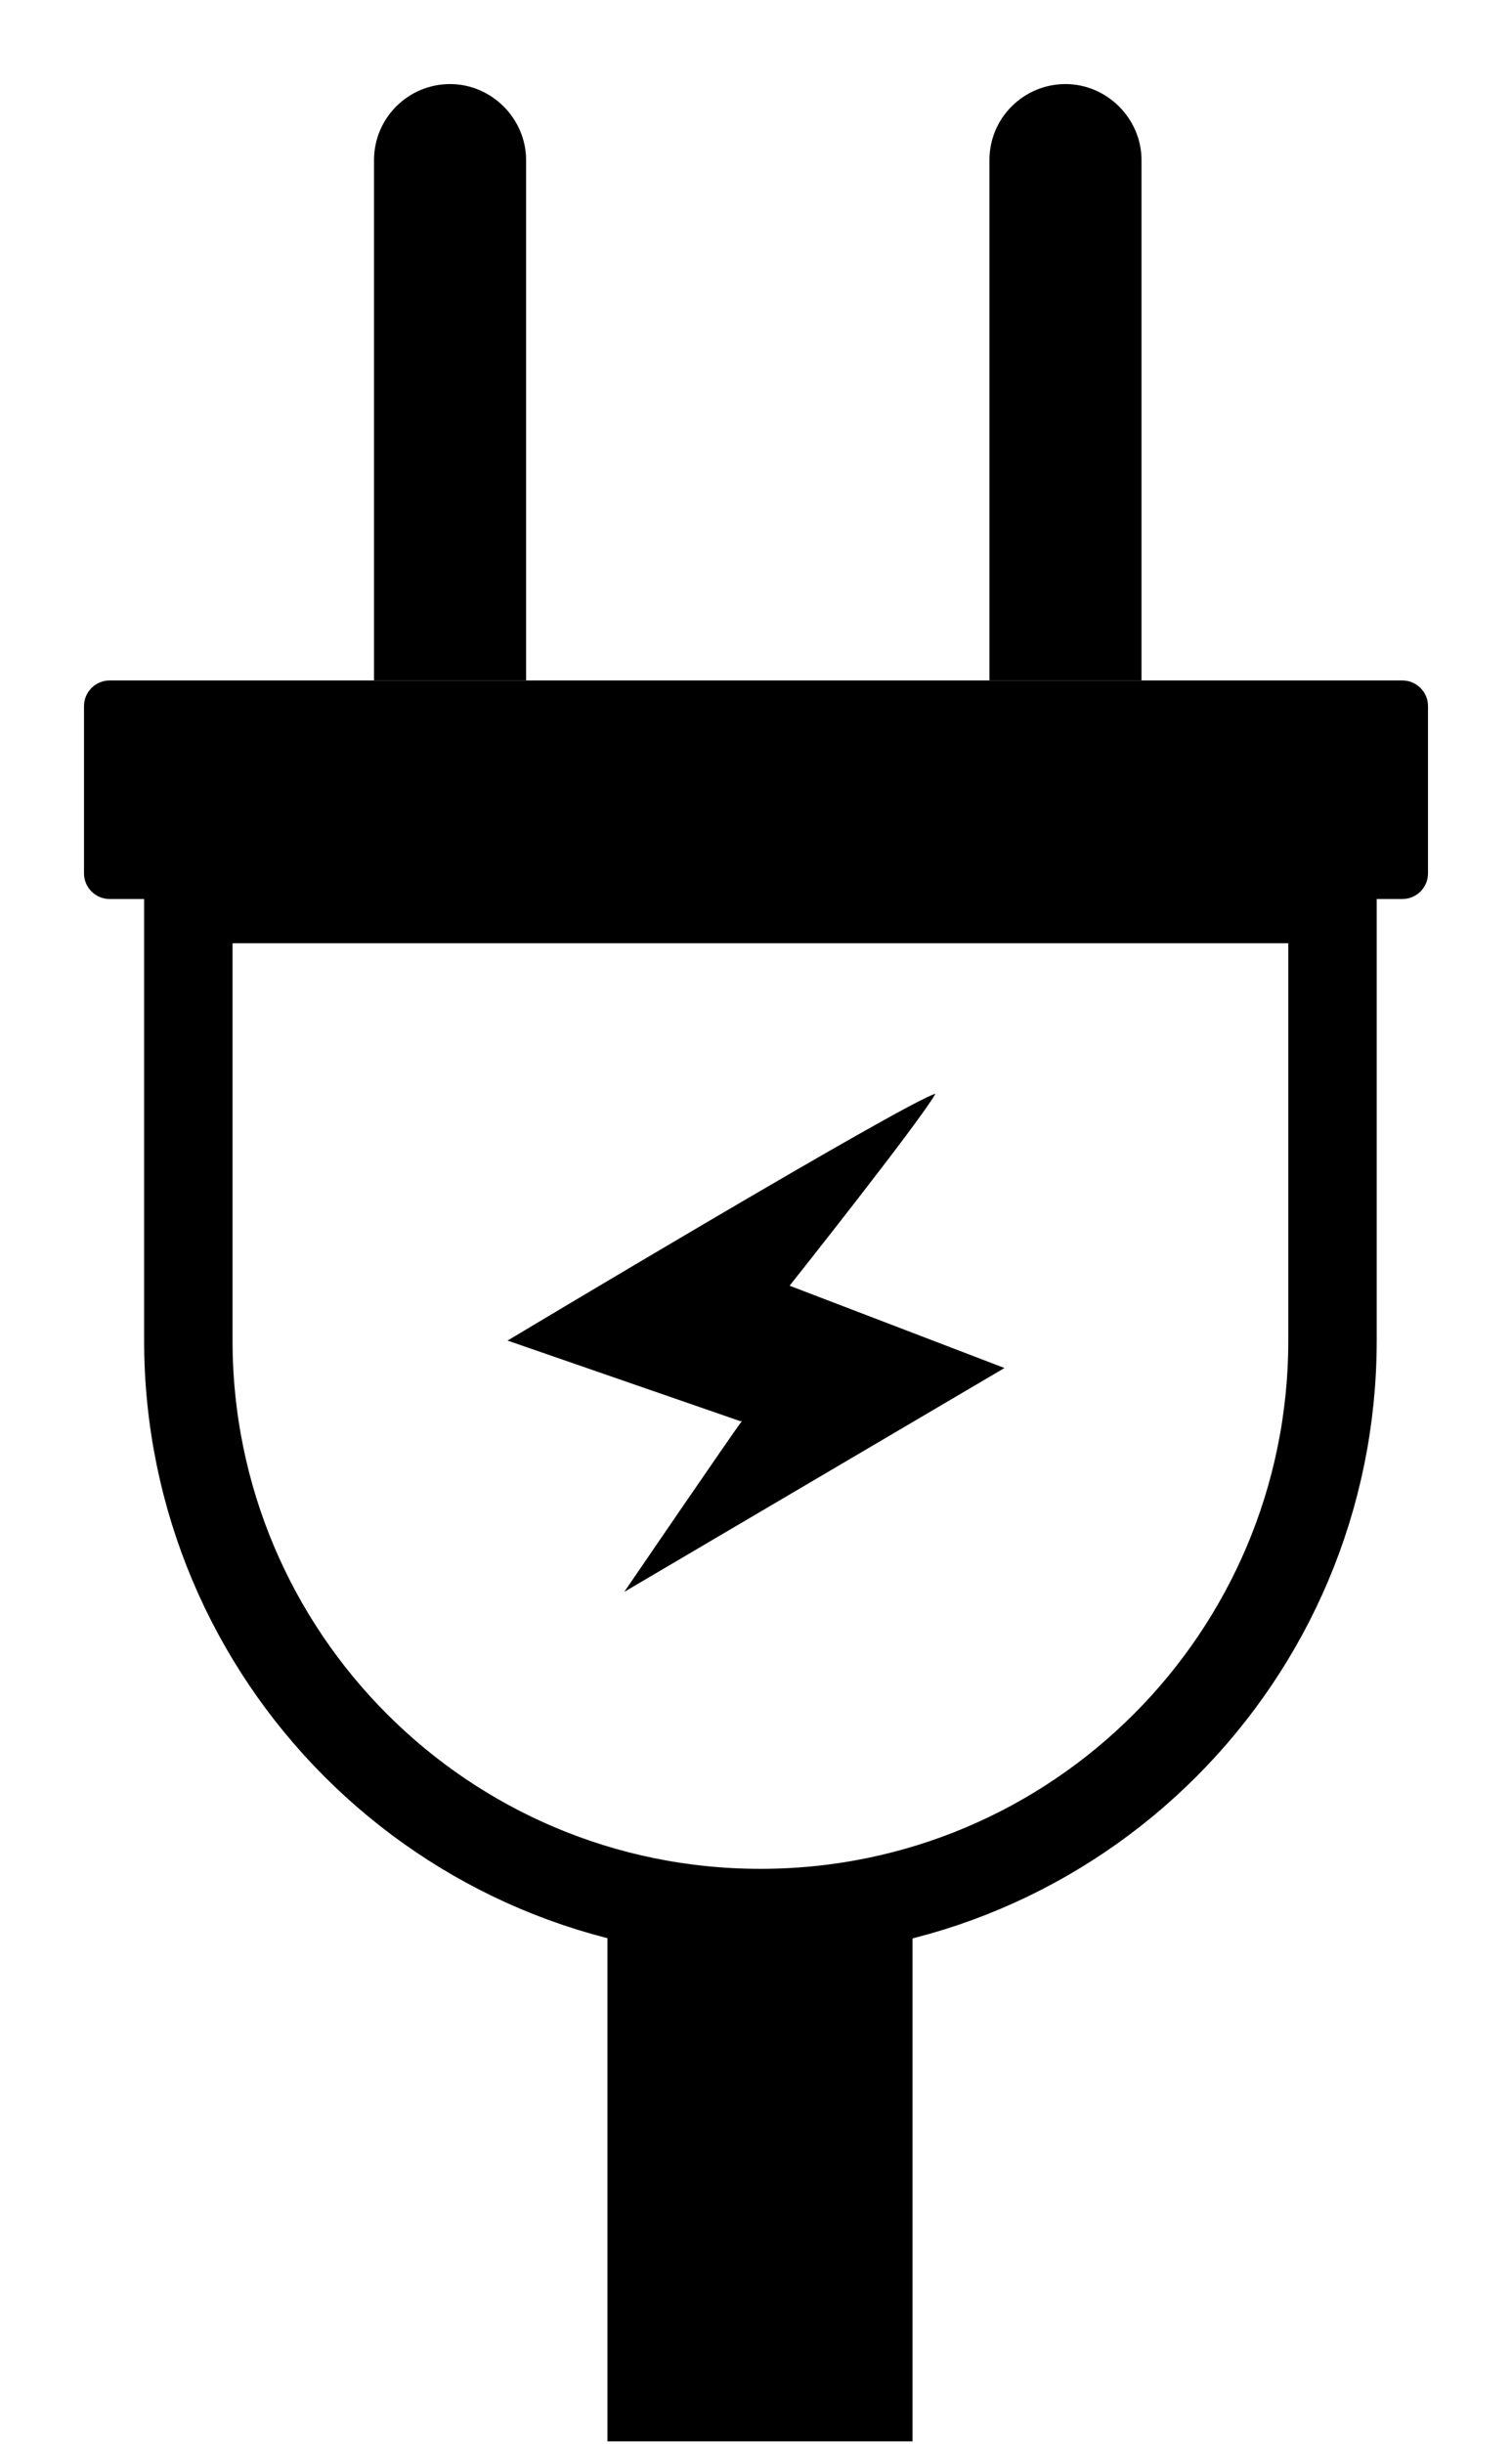
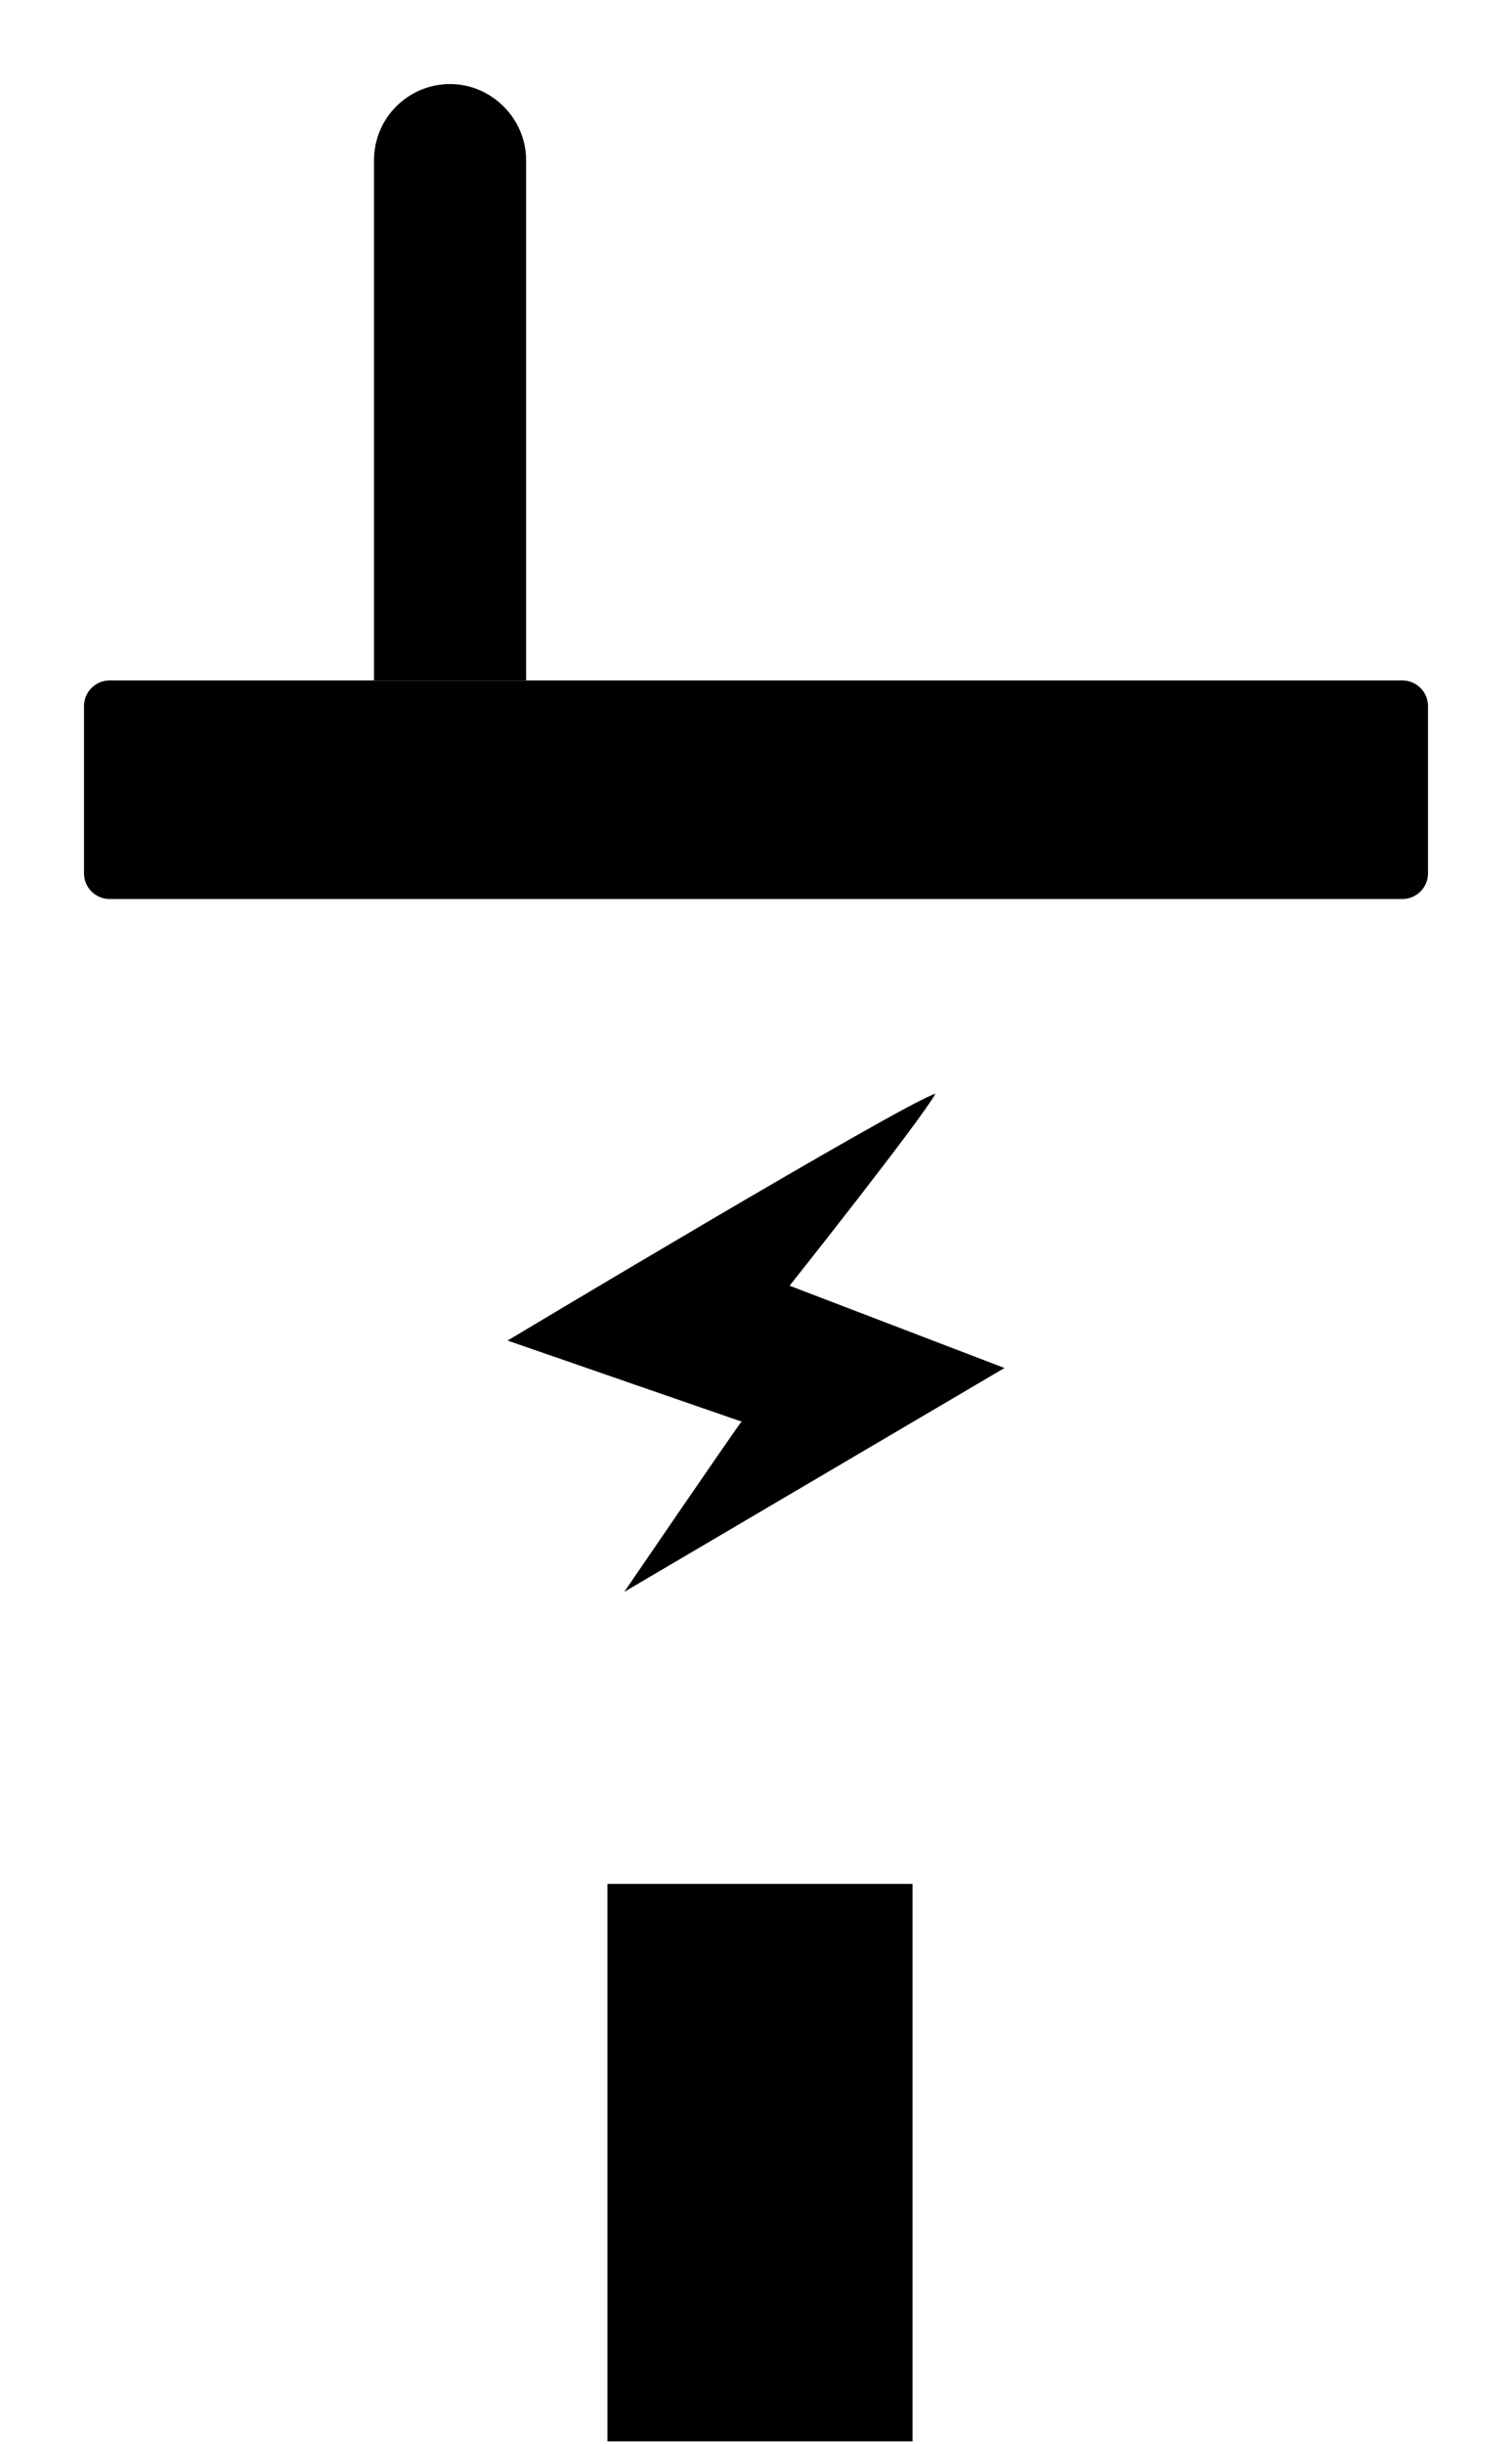
<svg xmlns="http://www.w3.org/2000/svg" id="Calque_1" viewBox="0 0 17.1 27.62">
  <defs>
    <style>.cls-1{fill:none;stroke:#000;stroke-miterlimit:10;}</style>
  </defs>
  <g>
    <path d="M4.23,7.69V1.81c0-.48,.39-.86,.86-.86s.86,.39,.86,.86V7.69" />
-     <path d="M11.19,7.69V1.81c0-.48,.39-.86,.86-.86s.86,.39,.86,.86V7.69" />
    <rect x="6.87" y="21.29" width="3.45" height="6.3" />
-     <path class="cls-1" d="M2.13,10.16v4.99c0,3.57,2.89,6.47,6.47,6.47s6.47-2.9,6.47-6.47v-4.99H2.13Z" />
    <path d="M1.24,7.69H15.86c.16,0,.29,.13,.29,.29v1.89c0,.16-.13,.29-.29,.29H1.24c-.16,0-.29-.13-.29-.29v-1.89c0-.16,.13-.29,.29-.29Z" />
  </g>
  <path d="M8.93,14.53s1.47-1.85,1.65-2.17c-.35,.1-4.84,2.79-4.84,2.79l2.63,.91h.02c-.1,.13-1.33,1.93-1.33,1.93l4.3-2.53-2.43-.93Z" />
</svg>